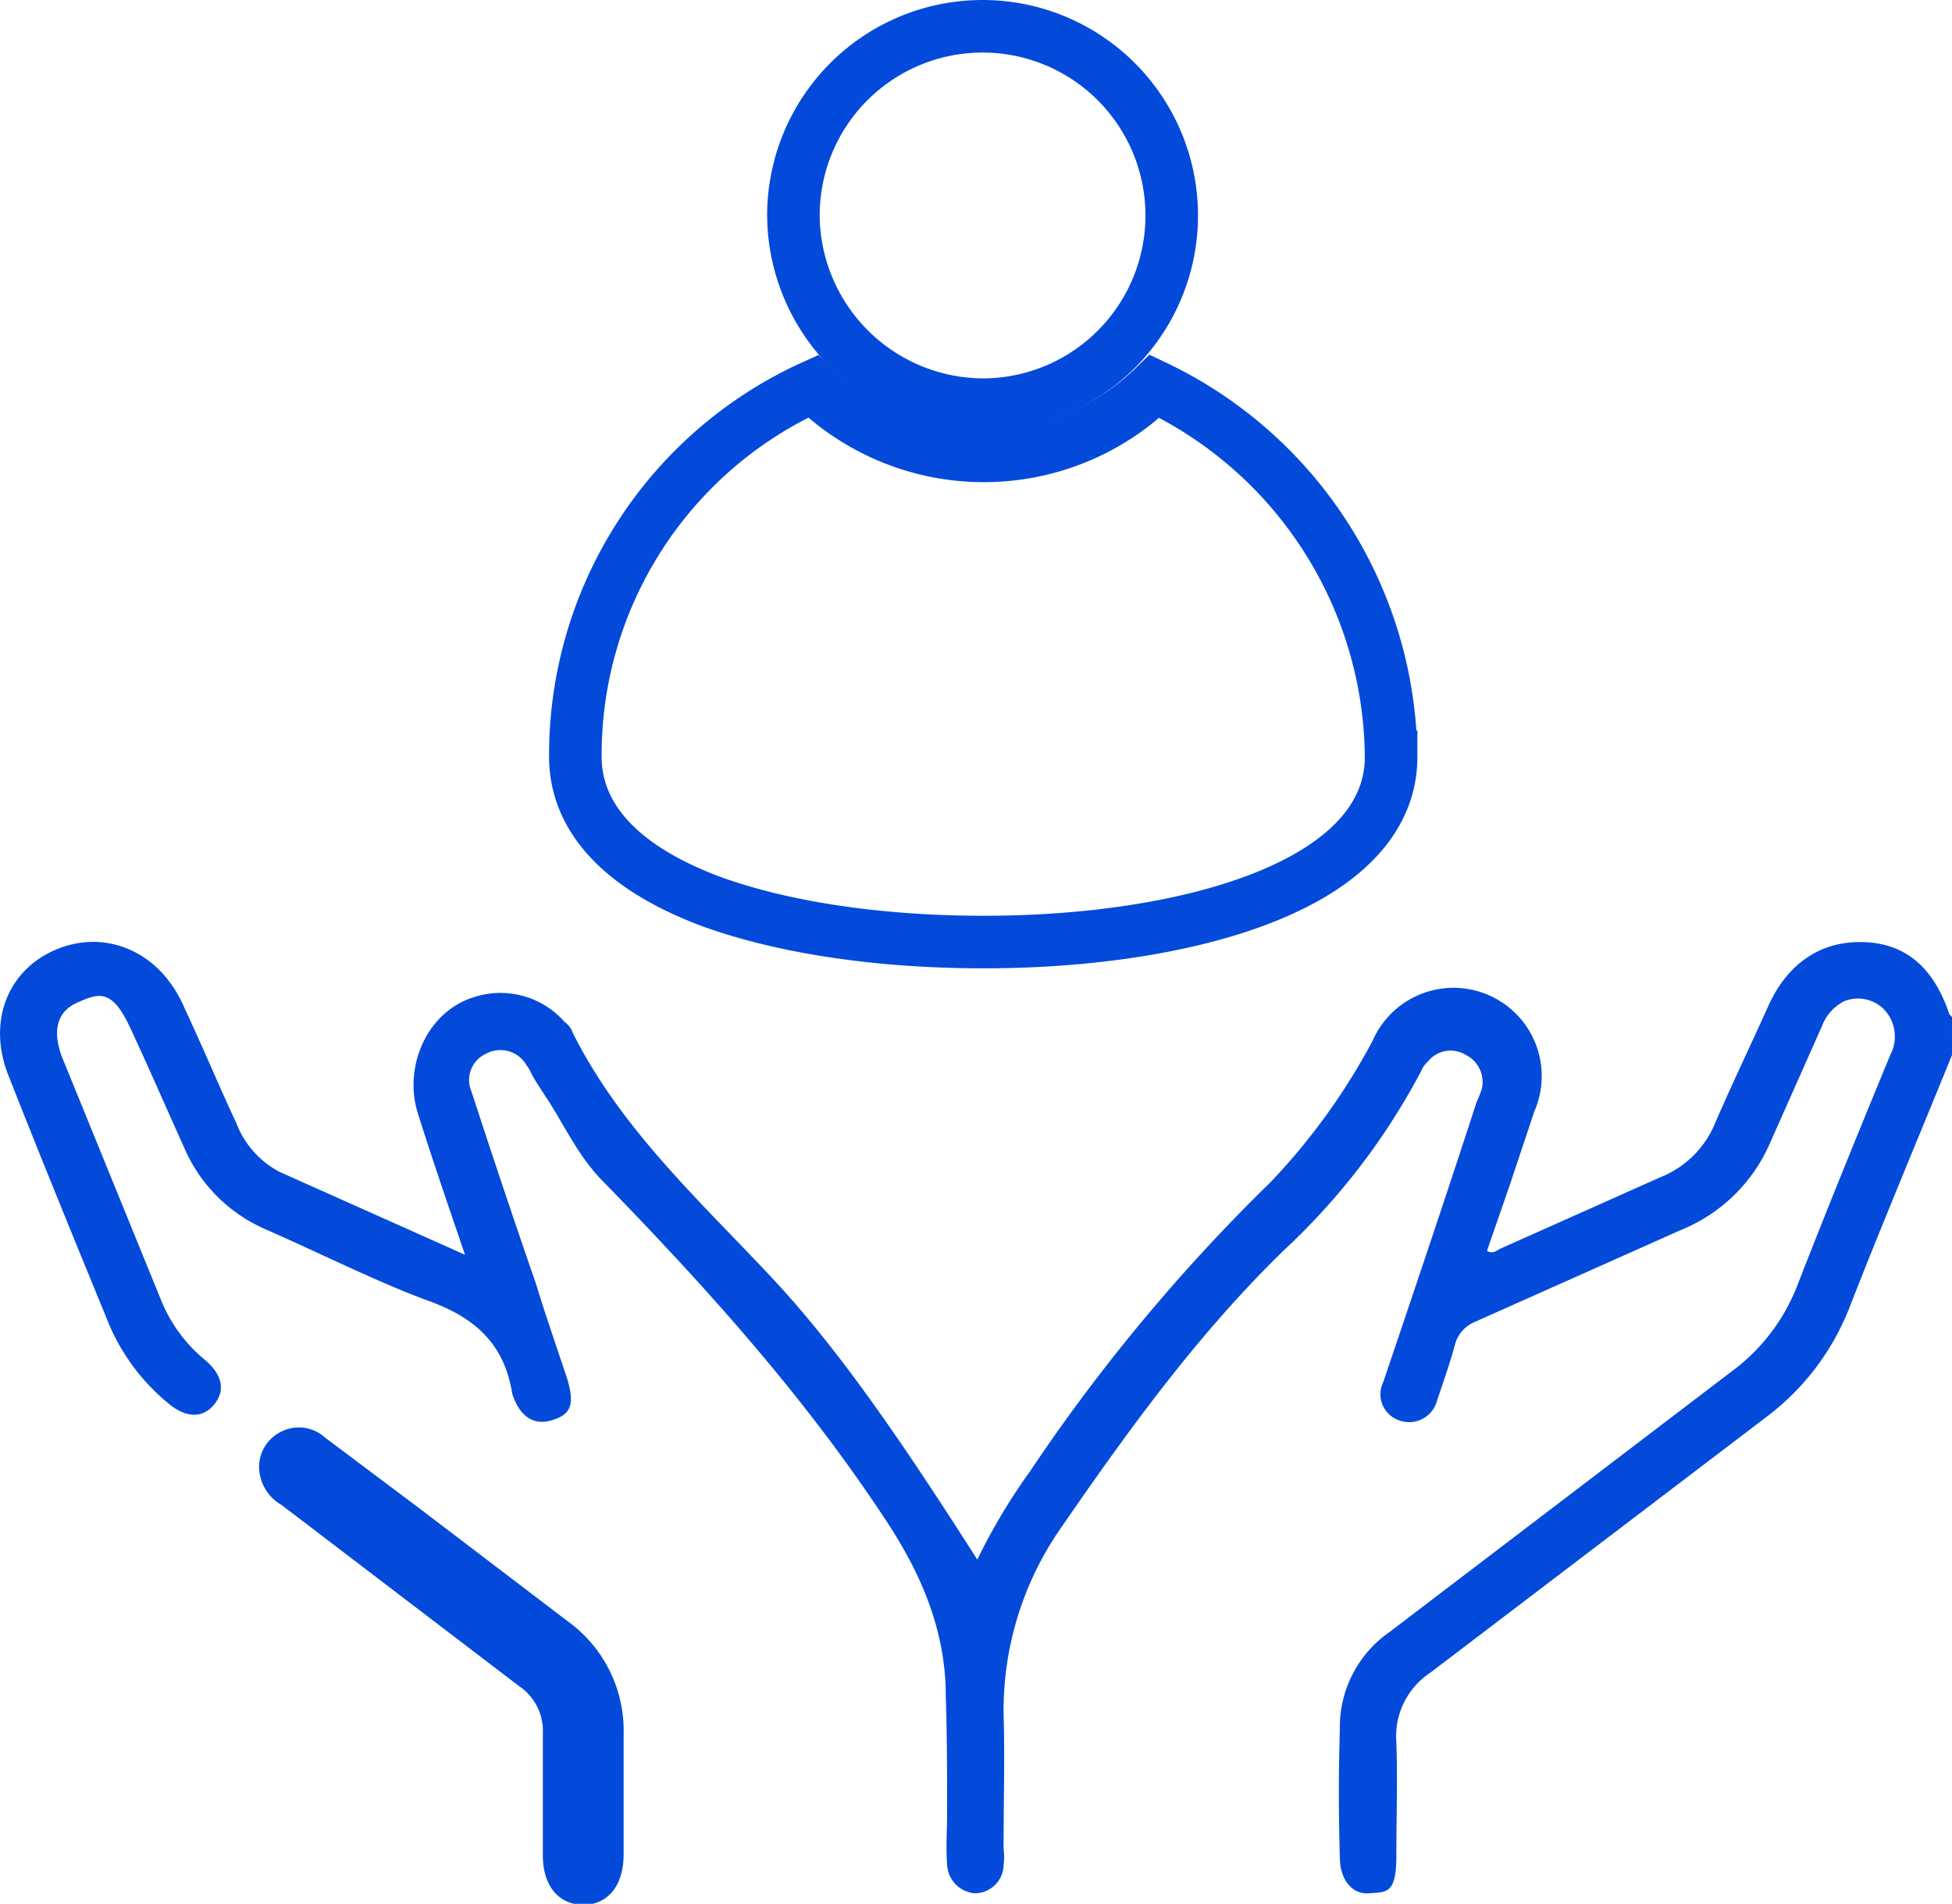
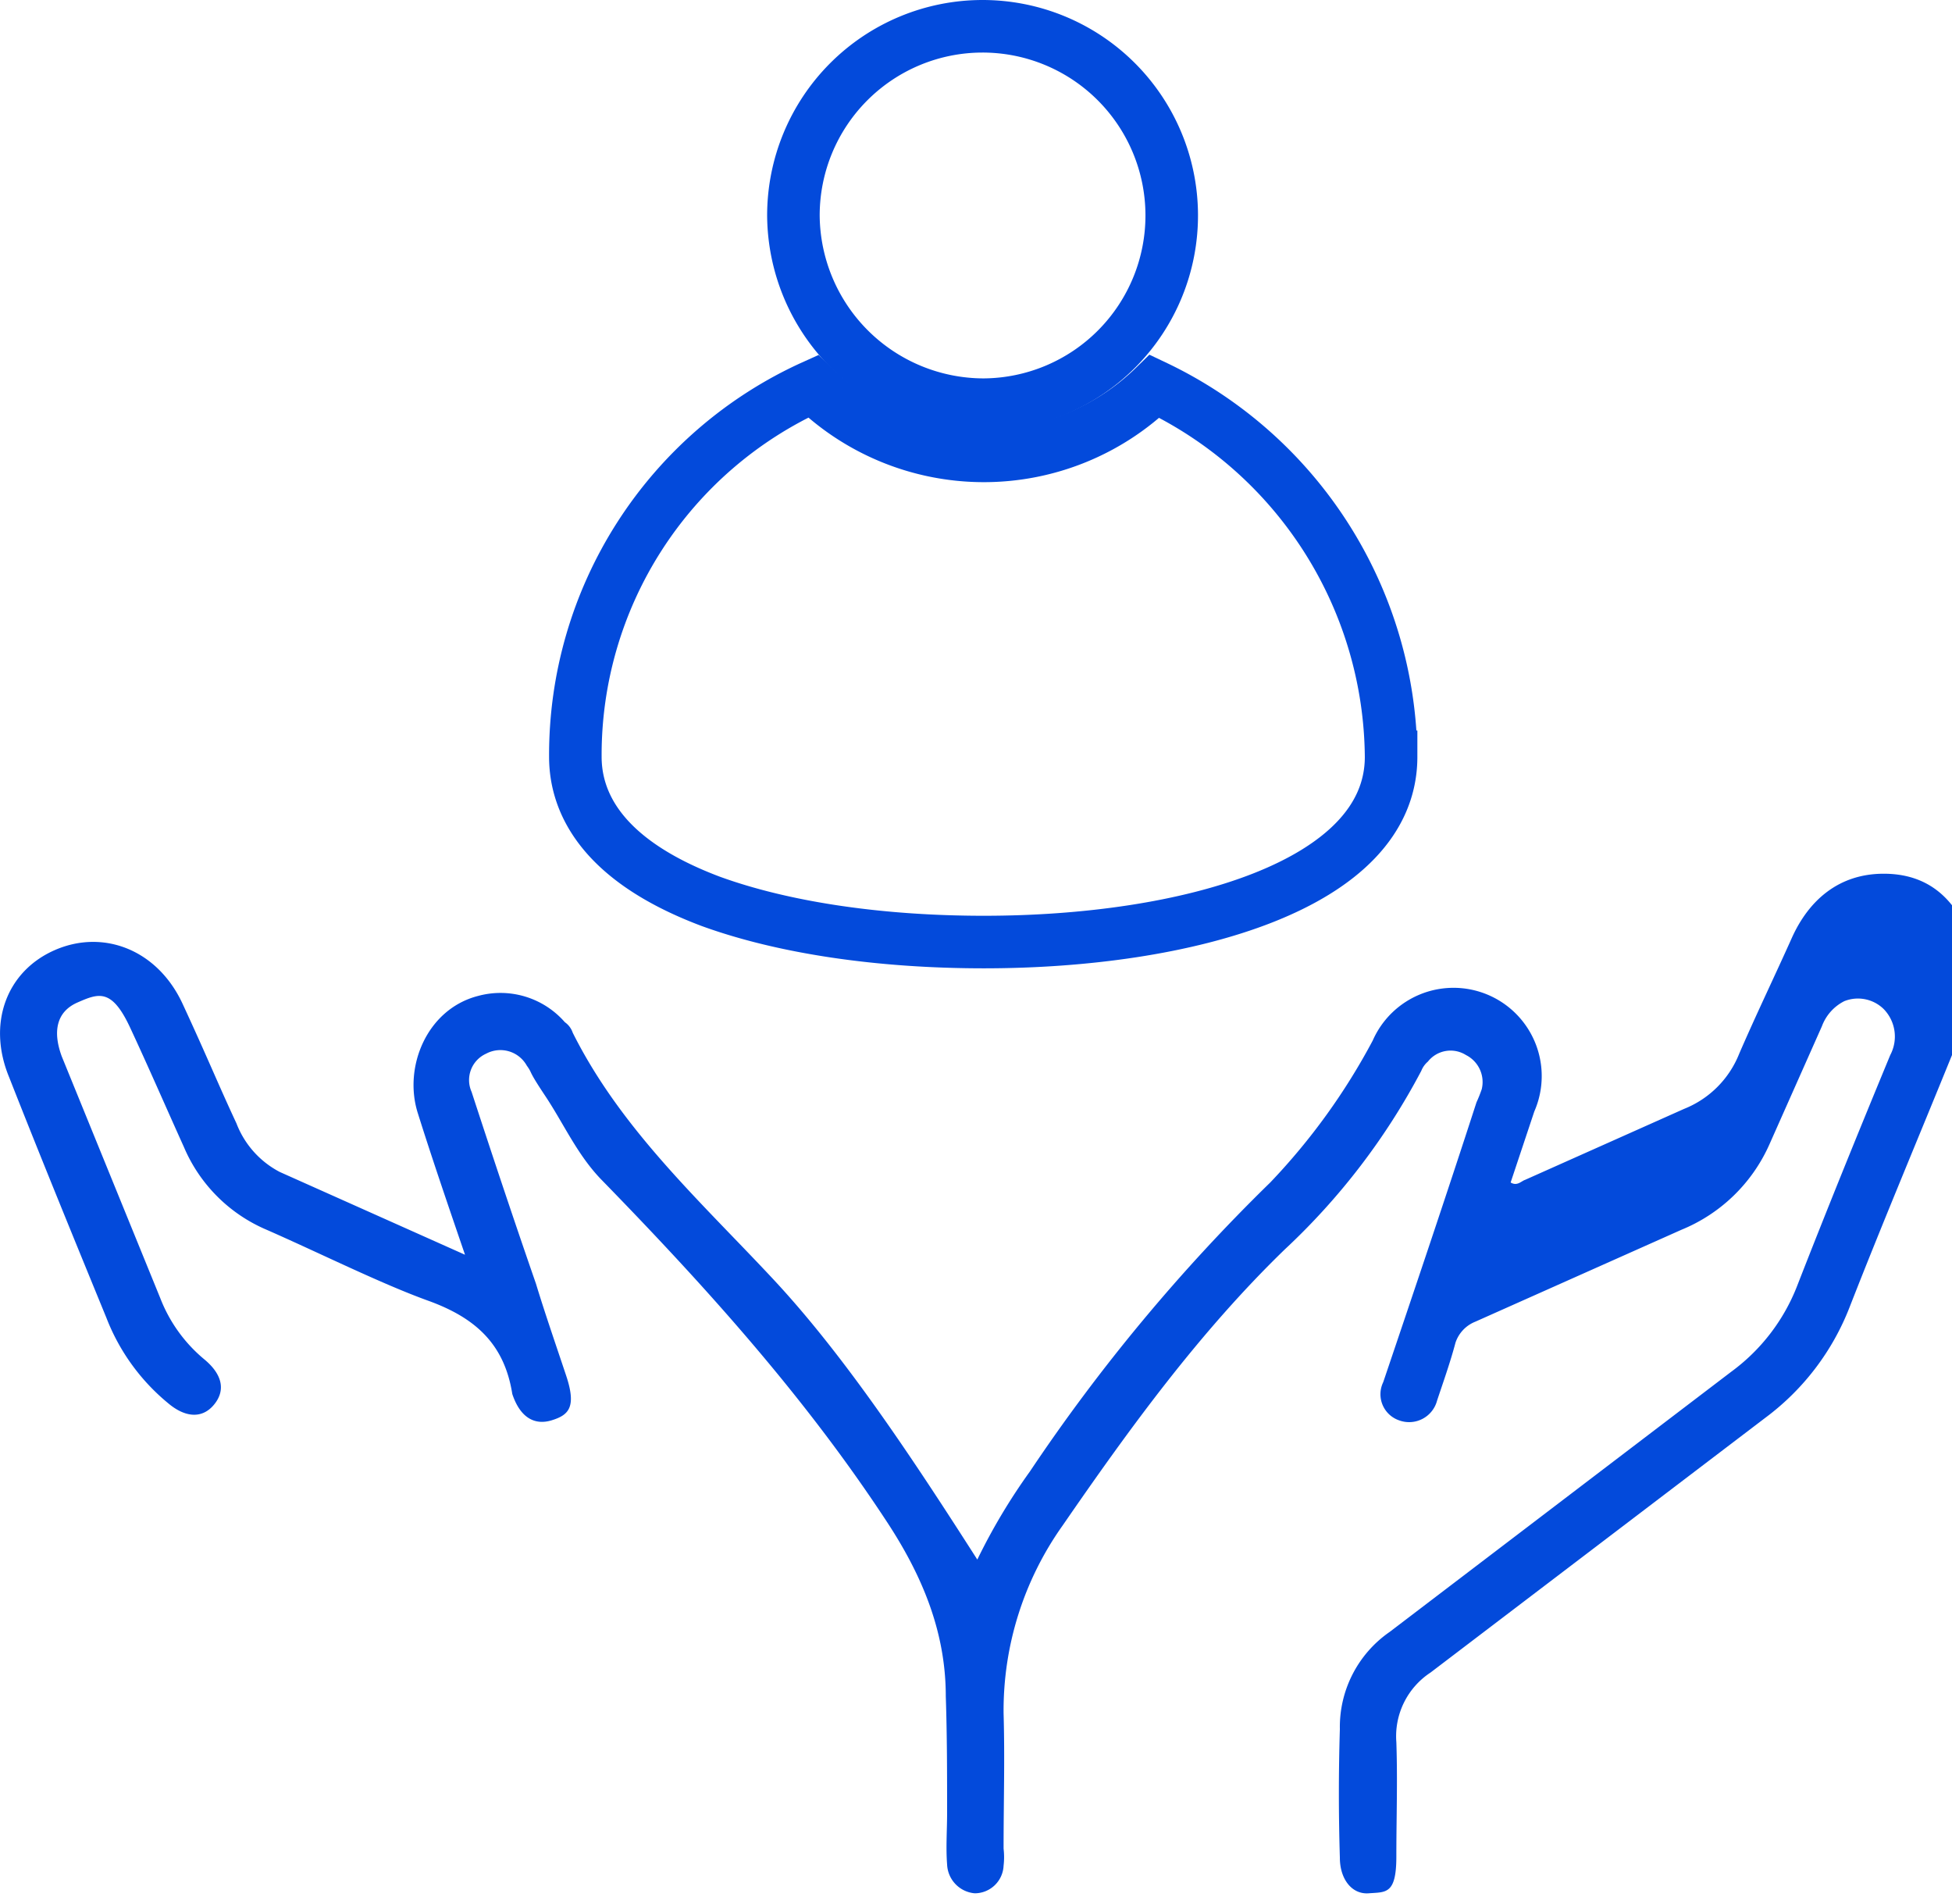
<svg xmlns="http://www.w3.org/2000/svg" id="Layer_1" data-name="Layer 1" width="148.6" height="144.9" viewBox="0 0 148.6 144.9">
  <defs>
    <style>.cls-1{fill:none;stroke-width:4px;}.cls-1,.cls-3{stroke:#034adb;stroke-miterlimit:10;}.cls-2,.cls-3{fill:#034adb;}.cls-3{stroke-width:1.75px;}</style>
  </defs>
  <title>icons</title>
  <path class="cls-1" d="M74.9,30.8A14.4,14.4,0,1,0,60.4,16.4,14.5,14.5,0,0,0,74.9,30.8Z" />
  <path class="cls-1" d="M105.9,57.6a31.5,31.5,0,0,0-18-28.2,18.6,18.6,0,0,1-26,0A30.8,30.8,0,0,0,43.8,57.6c0,3.3,1.8,7.8,10.3,11,5.5,2,12.8,3.1,20.8,3.1,15.4,0,31-4.3,31-14.1Z" />
-   <path class="cls-2" d="M148.6,80.3c-2.6,6.4-5.3,12.8-7.8,19.2a19.1,19.1,0,0,1-6.4,8.4l-25.5,19.4a5.8,5.8,0,0,0-2.6,5.3c.1,2.9,0,5.8,0,8.7s-.8,2.7-2.1,2.8-2.2-1.1-2.2-2.7c-.1-3.3-.1-6.5,0-9.8a8.8,8.8,0,0,1,3.8-7.4l26-19.8a14.7,14.7,0,0,0,5-6.5c2.3-5.9,4.7-11.8,7.1-17.6a3,3,0,0,0-.5-3.5,2.8,2.8,0,0,0-3-.6,3.5,3.5,0,0,0-1.7,1.9l-4,9a12.5,12.5,0,0,1-6.7,6.5l-15.7,7a2.6,2.6,0,0,0-1.5,1.6c-.4,1.5-.9,2.9-1.4,4.4a2.2,2.2,0,0,1-2.9,1.5,2.1,2.1,0,0,1-1.2-2.9c2.4-7.1,4.8-14.2,7.1-21.3a10.4,10.4,0,0,0,.4-1,2.3,2.3,0,0,0-1.2-2.6,2.2,2.2,0,0,0-2.9.5,1.8,1.8,0,0,0-.5.7A51.2,51.2,0,0,1,97.8,95.1c-6.5,6.3-11.8,13.6-16.9,21a24.3,24.3,0,0,0-4.5,14.3c.1,3.4,0,6.8,0,10.3a5.6,5.6,0,0,1,0,1.3,2.2,2.2,0,0,1-2.2,2.1,2.3,2.3,0,0,1-2.1-2.2c-.1-1.3,0-2.6,0-3.9,0-3,0-5.9-.1-8.9,0-4.9-1.8-9.2-4.5-13.3-6.3-9.6-13.9-18-21.8-26.1-1.8-1.9-2.8-4.2-4.2-6.3s-.9-1.6-1.4-2.3a2.3,2.3,0,0,0-3.1-.9,2.2,2.2,0,0,0-1.1,2.9c1.6,4.9,3.2,9.7,4.9,14.6.7,2.3,1.5,4.6,2.3,7s.2,3-1.1,3.4-2.4-.2-3-2h0c-.6-3.8-2.8-5.8-6.4-7.1s-8.2-3.6-12.3-5.4A11.9,11.9,0,0,1,14,87.3c-1.4-3.1-2.7-6.1-4.1-9.1s-2.4-2.6-4-1.9S4,78.5,4.7,80.4l7.5,18.4a11.4,11.4,0,0,0,3.4,4.7c1.3,1.1,1.6,2.3.7,3.4s-2.2,1-3.5-.1a15.8,15.8,0,0,1-4.7-6.5C5.6,94.2,3.1,88.1.7,82-1,77.9.5,73.9,4.2,72.3s7.8,0,9.7,4.1,2.7,6.1,4.1,9.1a7,7,0,0,0,3.3,3.7l14.1,6.3c-1.3-3.8-2.5-7.3-3.6-10.8s.7-7.9,4.6-8.9a6.5,6.5,0,0,1,6.6,2,1.6,1.6,0,0,1,.6.8c3.7,7.4,9.8,12.9,15.3,18.8s10.7,13.8,15.5,21.3a45.6,45.6,0,0,1,4-6.7A137.9,137.9,0,0,1,96.7,90a48.7,48.7,0,0,0,7.8-10.8,6.7,6.7,0,0,1,12.3,5.4L115,90l-1.8,5.2c.5.3.8-.1,1.1-.2l12.1-5.4a7.5,7.5,0,0,0,4.2-4.2c1.3-3,2.7-5.9,4-8.8s3.6-4.9,7-4.9,5.6,1.9,6.8,5.5l.2.2Z" />
-   <path class="cls-3" d="M46.6,136.5v4.6c0,1.9-.8,3-2.2,3s-2.2-1.1-2.2-2.9V132a5,5,0,0,0-2.2-4.4L21.9,113.8a2.5,2.5,0,0,1-1.3-2.1,2.1,2.1,0,0,1,1.1-1.9,2.1,2.1,0,0,1,2.5.3l7.2,5.4,11.3,8.6a9.4,9.4,0,0,1,3.9,7.9Z" />
+   <path class="cls-2" d="M148.6,80.3c-2.6,6.4-5.3,12.8-7.8,19.2a19.1,19.1,0,0,1-6.4,8.4l-25.5,19.4a5.8,5.8,0,0,0-2.6,5.3c.1,2.9,0,5.8,0,8.7s-.8,2.7-2.1,2.8-2.2-1.1-2.2-2.7c-.1-3.3-.1-6.5,0-9.8a8.8,8.8,0,0,1,3.8-7.4l26-19.8a14.7,14.7,0,0,0,5-6.5c2.3-5.9,4.7-11.8,7.1-17.6a3,3,0,0,0-.5-3.5,2.8,2.8,0,0,0-3-.6,3.5,3.5,0,0,0-1.7,1.9l-4,9a12.5,12.5,0,0,1-6.7,6.5l-15.7,7a2.6,2.6,0,0,0-1.5,1.6c-.4,1.5-.9,2.9-1.4,4.4a2.2,2.2,0,0,1-2.9,1.5,2.1,2.1,0,0,1-1.2-2.9c2.4-7.1,4.8-14.2,7.1-21.3a10.4,10.4,0,0,0,.4-1,2.3,2.3,0,0,0-1.2-2.6,2.2,2.2,0,0,0-2.9.5,1.8,1.8,0,0,0-.5.7A51.2,51.2,0,0,1,97.8,95.1c-6.5,6.3-11.8,13.6-16.9,21a24.3,24.3,0,0,0-4.5,14.3c.1,3.4,0,6.8,0,10.3a5.6,5.6,0,0,1,0,1.3,2.2,2.2,0,0,1-2.2,2.1,2.3,2.3,0,0,1-2.1-2.2c-.1-1.3,0-2.6,0-3.9,0-3,0-5.9-.1-8.9,0-4.9-1.8-9.2-4.5-13.3-6.3-9.6-13.9-18-21.8-26.1-1.8-1.9-2.8-4.2-4.2-6.3s-.9-1.6-1.4-2.3a2.3,2.3,0,0,0-3.1-.9,2.2,2.2,0,0,0-1.1,2.9c1.6,4.9,3.2,9.7,4.9,14.6.7,2.3,1.5,4.6,2.3,7s.2,3-1.1,3.4-2.4-.2-3-2h0c-.6-3.8-2.8-5.8-6.4-7.1s-8.2-3.6-12.3-5.4A11.9,11.9,0,0,1,14,87.3c-1.4-3.1-2.7-6.1-4.1-9.1s-2.4-2.6-4-1.9S4,78.5,4.7,80.4l7.5,18.4a11.4,11.4,0,0,0,3.4,4.7c1.3,1.1,1.6,2.3.7,3.4s-2.2,1-3.5-.1a15.8,15.8,0,0,1-4.7-6.5C5.6,94.2,3.1,88.1.7,82-1,77.9.5,73.9,4.2,72.3s7.8,0,9.7,4.1,2.7,6.1,4.1,9.1a7,7,0,0,0,3.3,3.7l14.1,6.3c-1.3-3.8-2.5-7.3-3.6-10.8s.7-7.9,4.6-8.9a6.5,6.5,0,0,1,6.6,2,1.6,1.6,0,0,1,.6.8c3.7,7.4,9.8,12.9,15.3,18.8s10.7,13.8,15.5,21.3a45.6,45.6,0,0,1,4-6.7A137.9,137.9,0,0,1,96.7,90a48.7,48.7,0,0,0,7.8-10.8,6.7,6.7,0,0,1,12.3,5.4L115,90c.5.3.8-.1,1.1-.2l12.1-5.4a7.5,7.5,0,0,0,4.2-4.2c1.3-3,2.7-5.9,4-8.8s3.6-4.9,7-4.9,5.6,1.9,6.8,5.5l.2.2Z" />
</svg>